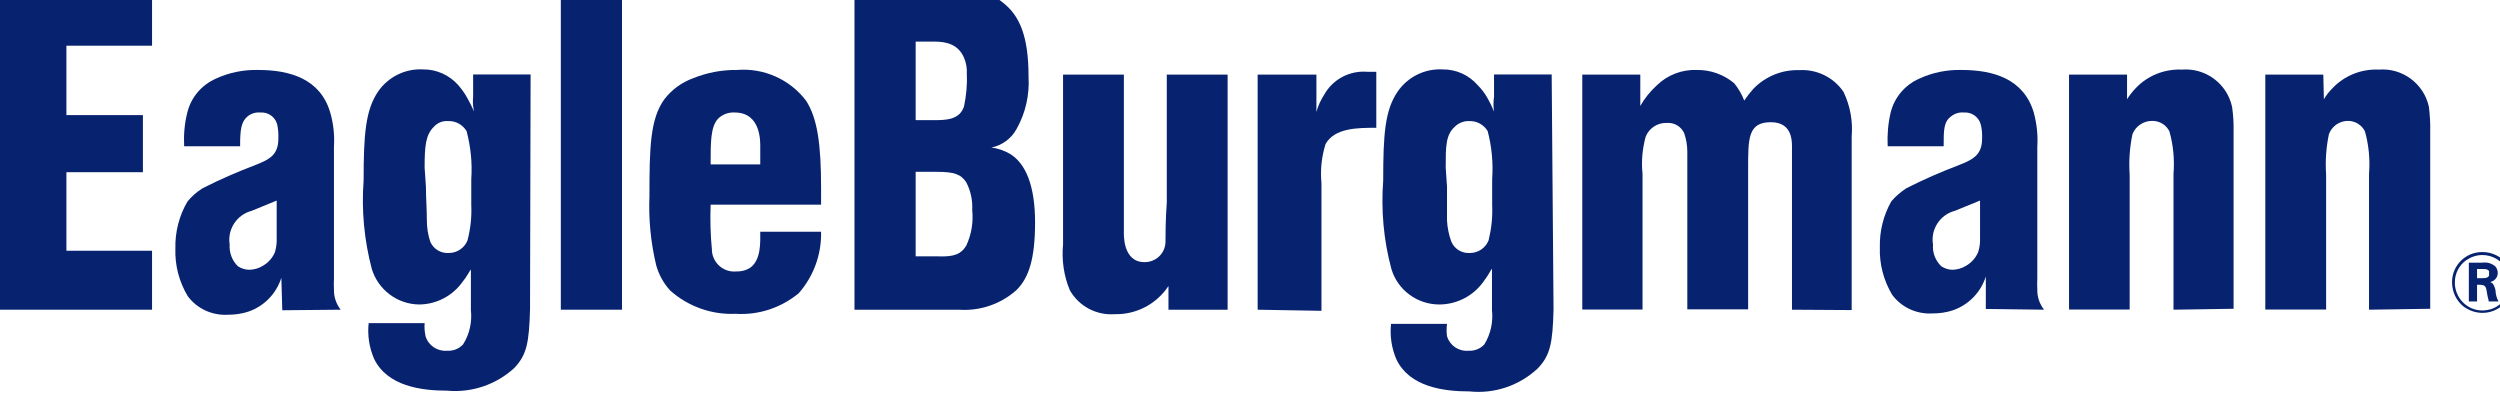
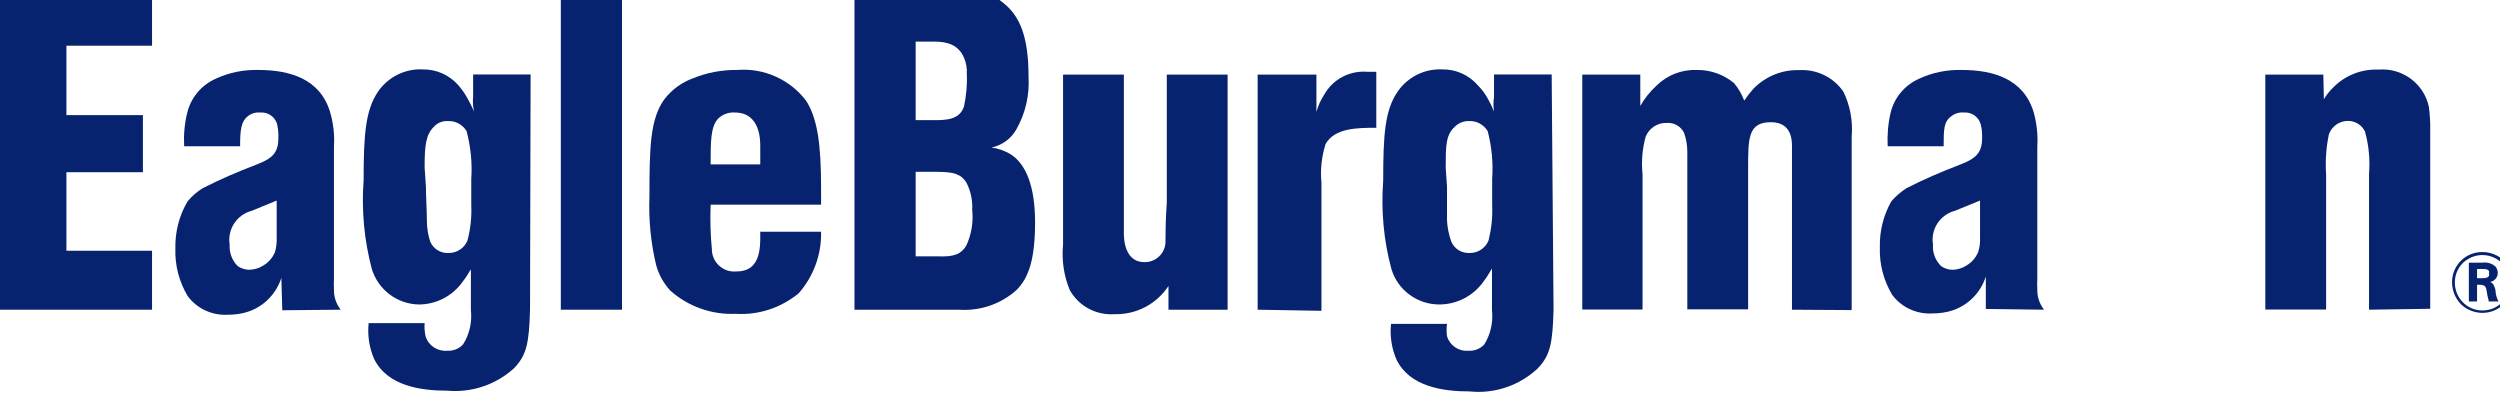
<svg xmlns="http://www.w3.org/2000/svg" width="768" height="124" preserveAspectRatio="xMinYMin meet" viewBox="0 0 134 21" version="1.0" fill-rule="evenodd">
  <title>...</title>
  <desc>...</desc>
  <g id="group" transform="scale(1,-1) translate(0,-21)" clip="0 0 134 21">
    <g transform="">
      <g transform=" matrix(1,0,0,-1,0,21.68)">
        <g transform="">
          <g transform="">
            <g transform="">
              <path d="M 0 17.28 L 0 0 L 8.15 0 L 8.15 3.13 L 3.56 3.13 L 3.56 6.85 L 7.66 6.85 L 7.66 9.91 L 3.56 9.91 L 3.56 14.12 L 8.15 14.12 L 8.15 17.28 L 0 17.28 Z " style="stroke: none; stroke-linecap: butt; stroke-width: 1; fill: rgb(3%,14%,44%); fill-rule: evenodd;" />
            </g>
            <g transform="">
              <path d="M 14.83 11.43 L 14.83 13.43 C 14.84 13.69 14.81 13.94 14.74 14.19 C 14.61 14.5 14.39 14.75 14.1 14.92 C 13.88 15.06 13.63 15.13 13.37 15.14 C 13.15 15.14 12.93 15.07 12.75 14.95 C 12.44 14.65 12.28 14.22 12.31 13.79 C 12.18 12.97 12.69 12.19 13.49 11.98 L 14.83 11.43 Z M 18.26 17.28 C 18.02 16.97 17.89 16.59 17.9 16.2 C 17.89 16.01 17.89 15.81 17.9 15.62 L 17.9 8.54 C 17.94 7.92 17.87 7.3 17.7 6.71 C 17.17 4.9 15.53 4.43 13.84 4.43 C 13.05 4.41 12.27 4.57 11.56 4.9 C 10.8 5.24 10.24 5.9 10.04 6.71 C 9.89 7.3 9.84 7.91 9.87 8.52 L 12.87 8.52 C 12.87 7.64 12.92 7.2 13.28 6.91 C 13.47 6.76 13.71 6.69 13.95 6.71 C 14.36 6.68 14.73 6.93 14.85 7.32 C 14.91 7.58 14.93 7.84 14.92 8.1 C 14.92 8.86 14.58 9.16 13.92 9.43 L 13.7 9.52 C 12.73 9.89 11.78 10.3 10.86 10.77 C 10.55 10.96 10.28 11.2 10.05 11.48 C 9.6 12.24 9.38 13.12 9.4 14 C 9.37 14.9 9.6 15.78 10.06 16.55 C 10.56 17.23 11.38 17.6 12.22 17.55 C 12.59 17.55 12.97 17.5 13.32 17.38 C 14.16 17.09 14.81 16.42 15.08 15.57 L 15.13 17.31 L 18.26 17.28 Z " style="stroke: none; stroke-linecap: butt; stroke-width: 1; fill: rgb(3%,14%,44%); fill-rule: evenodd;" />
            </g>
            <g transform="">
              <path d="M 22.76 9.67 C 22.76 8.52 22.81 7.91 23.26 7.47 C 23.45 7.26 23.73 7.15 24.01 7.17 C 24.42 7.15 24.8 7.36 25.01 7.71 C 25.23 8.55 25.32 9.42 25.26 10.28 L 25.26 11.67 C 25.29 12.31 25.22 12.94 25.06 13.56 C 24.9 13.97 24.5 14.24 24.06 14.24 C 23.63 14.27 23.23 14.03 23.06 13.63 C 22.94 13.27 22.88 12.88 22.88 12.5 C 22.88 11.89 22.83 11.31 22.83 10.69 L 22.76 9.67 Z M 28.44 4.67 L 25.36 4.67 L 25.36 5.87 C 25.33 6.13 25.35 6.4 25.41 6.66 C 25.3 6.41 25.18 6.16 25.04 5.92 C 24.91 5.68 24.74 5.45 24.56 5.24 C 24.08 4.7 23.39 4.39 22.67 4.4 C 21.72 4.35 20.81 4.8 20.27 5.58 C 19.59 6.58 19.49 7.88 19.49 10.35 C 19.37 11.95 19.52 13.55 19.93 15.1 C 20.27 16.21 21.29 16.98 22.45 17 C 23.4 17 24.28 16.53 24.82 15.75 C 25.02 15.51 25.19 15.17 25.24 15.12 L 25.24 17.3 C 25.31 17.94 25.17 18.59 24.82 19.14 C 24.6 19.38 24.28 19.5 23.96 19.48 C 23.44 19.52 22.96 19.2 22.81 18.7 C 22.76 18.47 22.74 18.23 22.76 18 L 19.76 18 C 19.69 18.65 19.79 19.31 20.05 19.91 C 20.76 21.38 22.58 21.62 23.97 21.62 C 25.28 21.74 26.59 21.3 27.56 20.41 C 28.24 19.7 28.36 19.04 28.41 17.25 L 28.44 4.67 Z " style="stroke: none; stroke-linecap: butt; stroke-width: 1; fill: rgb(3%,14%,44%); fill-rule: evenodd;" />
            </g>
            <g transform="">
              <path d="M 30.06 17.28 L 30.06 0 L 33.34 0 L 33.34 17.28 L 30.06 17.28 Z " style="stroke: none; stroke-linecap: butt; stroke-width: 1; fill: rgb(3%,14%,44%); fill-rule: evenodd;" />
            </g>
            <g transform="">
              <path d="M 38.09 9.49 C 38.09 8.27 38.09 7.49 38.48 7.05 C 38.72 6.81 39.05 6.69 39.38 6.71 C 40.8 6.71 40.75 8.29 40.75 8.57 L 40.75 9.49 L 38.09 9.49 Z M 44.01 10.74 C 44.01 8.4 43.81 7 43.2 6.07 C 42.33 4.93 40.93 4.31 39.5 4.43 C 38.7 4.42 37.9 4.57 37.16 4.87 C 36.55 5.09 36.01 5.48 35.61 6 C 34.85 7.05 34.81 8.57 34.81 11.19 C 34.76 12.43 34.88 13.68 35.17 14.89 C 35.31 15.4 35.57 15.87 35.93 16.26 C 36.89 17.11 38.15 17.56 39.43 17.5 C 40.66 17.58 41.86 17.18 42.81 16.4 C 43.61 15.49 44.04 14.31 44.01 13.1 L 40.75 13.1 C 40.75 13.66 40.8 14.57 40.24 15.01 C 40.01 15.17 39.74 15.24 39.46 15.23 C 38.8 15.29 38.22 14.8 38.16 14.14 C 38.16 14.12 38.16 14.1 38.16 14.08 C 38.08 13.27 38.06 12.46 38.09 11.65 L 44.01 11.65 L 44.01 10.74 Z " style="stroke: none; stroke-linecap: butt; stroke-width: 1; fill: rgb(3%,14%,44%); fill-rule: evenodd;" />
            </g>
            <g transform="">
              <path d="M 49.08 14.42 L 49.08 9.89 L 50.2 9.89 C 51.13 9.89 51.5 10.01 51.79 10.45 C 52.03 10.91 52.14 11.42 52.11 11.94 C 52.18 12.59 52.07 13.25 51.79 13.85 C 51.52 14.29 51.16 14.46 50.25 14.42 L 49.08 14.42 Z M 45.8 17.28 L 51.4 17.28 C 52.53 17.36 53.64 16.98 54.48 16.23 C 55.15 15.57 55.48 14.54 55.48 12.6 C 55.48 10.66 54.99 9.45 54.14 8.93 C 53.83 8.75 53.49 8.63 53.14 8.59 C 53.71 8.47 54.21 8.11 54.49 7.59 C 54.97 6.74 55.19 5.76 55.13 4.78 C 55.13 2.6 54.64 1.52 53.78 0.84 C 53.2 0.35 52.48 0.06 51.72 0 L 45.8 0 L 45.8 17.28 Z M 49.08 7.12 L 49.08 2.91 L 50.08 2.91 C 50.74 2.91 51.36 3.06 51.67 3.77 C 51.79 4.05 51.84 4.35 51.82 4.65 C 51.85 5.23 51.79 5.82 51.67 6.39 C 51.43 7.1 50.72 7.12 50.06 7.12 L 49.08 7.12 Z " style="stroke: none; stroke-linecap: butt; stroke-width: 1; fill: rgb(3%,14%,44%); fill-rule: evenodd;" />
            </g>
            <g transform="">
              <path d="M 62.63 17.28 L 62.63 16.01 C 61.99 16.98 60.9 17.55 59.74 17.52 C 58.76 17.59 57.82 17.09 57.34 16.23 C 57.02 15.46 56.9 14.61 56.98 13.78 L 56.98 4.68 L 60.24 4.68 L 60.24 13.09 C 60.24 13.17 60.15 14.73 61.34 14.73 C 61.94 14.74 62.44 14.28 62.47 13.68 C 62.47 13.39 62.47 12.46 62.54 11.53 L 62.54 4.68 L 65.8 4.68 L 65.8 17.28 L 62.63 17.28 Z " style="stroke: none; stroke-linecap: butt; stroke-width: 1; fill: rgb(3%,14%,44%); fill-rule: evenodd;" />
            </g>
            <g transform="">
              <path d="M 67.41 17.28 L 67.41 4.68 L 70.56 4.68 L 70.56 6.68 C 70.65 6.35 70.79 6.04 70.98 5.75 C 71.45 4.91 72.37 4.44 73.33 4.53 L 73.77 4.53 L 73.77 7.53 C 72.77 7.53 71.54 7.53 71.05 8.4 C 70.84 9.07 70.76 9.79 70.83 10.49 L 70.83 17.34 L 67.41 17.28 Z " style="stroke: none; stroke-linecap: butt; stroke-width: 1; fill: rgb(3%,14%,44%); fill-rule: evenodd;" />
            </g>
            <g transform="">
              <path d="M 77.49 9.67 C 77.49 8.52 77.49 7.91 77.98 7.47 C 78.18 7.27 78.46 7.16 78.74 7.17 C 79.15 7.15 79.53 7.36 79.74 7.71 C 79.96 8.55 80.04 9.42 79.98 10.28 L 79.98 11.67 C 80.01 12.31 79.94 12.94 79.79 13.56 C 79.63 13.97 79.23 14.24 78.79 14.24 C 78.36 14.27 77.96 14.03 77.79 13.63 C 77.66 13.27 77.58 12.89 77.56 12.5 L 77.56 10.69 L 77.49 9.67 Z M 83.17 4.67 L 80.08 4.67 L 80.08 5.87 C 80.04 6.13 80.04 6.4 80.08 6.66 C 79.98 6.41 79.86 6.16 79.72 5.92 C 79.58 5.67 79.4 5.44 79.2 5.24 C 78.73 4.7 78.04 4.39 77.32 4.4 C 76.37 4.35 75.46 4.8 74.92 5.58 C 74.23 6.58 74.14 7.88 74.14 10.35 C 74.02 11.95 74.16 13.55 74.58 15.1 C 74.92 16.24 75.98 17.01 77.17 17 C 78.13 16.99 79.02 16.51 79.56 15.71 C 79.75 15.47 79.92 15.13 79.97 15.08 L 79.97 17.3 C 80.04 17.94 79.9 18.59 79.56 19.14 C 79.34 19.38 79.02 19.5 78.7 19.48 C 78.18 19.52 77.71 19.2 77.56 18.7 C 77.53 18.48 77.53 18.26 77.56 18.04 L 74.56 18.04 C 74.49 18.69 74.59 19.35 74.85 19.95 C 75.56 21.42 77.37 21.66 78.77 21.66 C 80.1 21.8 81.43 21.35 82.41 20.44 C 83.1 19.73 83.22 19.07 83.27 17.28 L 83.17 4.67 Z " style="stroke: none; stroke-linecap: butt; stroke-width: 1; fill: rgb(3%,14%,44%); fill-rule: evenodd;" />
            </g>
            <g transform="">
              <path d="M 96.05 17.28 L 96.05 8.74 C 96.05 8.38 96.15 7.23 94.92 7.23 C 93.69 7.23 93.7 8.1 93.7 9.72 L 93.7 17.26 L 90.44 17.26 L 90.44 8.81 C 90.44 8.47 90.38 8.13 90.27 7.81 C 90.1 7.45 89.73 7.24 89.34 7.27 C 88.85 7.25 88.4 7.54 88.21 8 C 88.03 8.65 87.97 9.33 88.04 10 L 88.04 17.27 L 84.81 17.27 L 84.81 4.68 L 87.92 4.68 L 87.92 6.36 C 88.15 5.95 88.45 5.58 88.8 5.26 C 89.37 4.7 90.15 4.4 90.95 4.43 C 91.68 4.42 92.39 4.67 92.95 5.14 C 93.18 5.42 93.36 5.73 93.49 6.07 C 93.64 5.85 93.8 5.64 93.98 5.44 C 94.62 4.78 95.51 4.41 96.43 4.44 C 97.37 4.38 98.28 4.82 98.81 5.6 C 99.17 6.35 99.32 7.17 99.25 8 L 99.25 17.3 L 96.05 17.28 Z " style="stroke: none; stroke-linecap: butt; stroke-width: 1; fill: rgb(3%,14%,44%); fill-rule: evenodd;" />
            </g>
            <g transform="">
              <path d="M 106.13 11.43 L 106.13 13.43 C 106.14 13.69 106.11 13.95 106.03 14.19 C 105.9 14.5 105.68 14.75 105.39 14.92 C 105.17 15.06 104.92 15.13 104.66 15.14 C 104.44 15.14 104.23 15.07 104.05 14.95 C 103.74 14.65 103.57 14.22 103.61 13.79 C 103.47 12.98 103.98 12.19 104.78 11.98 L 106.13 11.43 Z M 109.56 17.28 C 109.32 16.97 109.19 16.59 109.2 16.2 C 109.19 16.01 109.19 15.81 109.2 15.62 L 109.2 8.54 C 109.24 7.92 109.17 7.31 109.01 6.71 C 108.47 4.9 106.83 4.43 105.14 4.43 C 104.35 4.41 103.57 4.57 102.86 4.9 C 102.1 5.24 101.54 5.9 101.34 6.71 C 101.2 7.3 101.15 7.91 101.18 8.52 L 104.18 8.52 C 104.18 7.64 104.18 7.2 104.59 6.91 C 104.78 6.76 105.02 6.69 105.26 6.71 C 105.67 6.68 106.04 6.93 106.16 7.32 C 106.23 7.57 106.25 7.84 106.24 8.1 C 106.24 8.86 105.89 9.16 105.24 9.43 L 105.02 9.52 C 104.05 9.89 103.1 10.3 102.18 10.77 C 101.88 10.97 101.6 11.2 101.37 11.48 C 100.95 12.23 100.74 13.07 100.76 13.93 C 100.73 14.83 100.96 15.71 101.42 16.48 C 101.92 17.16 102.74 17.53 103.58 17.48 C 103.95 17.48 104.33 17.43 104.68 17.31 C 105.52 17.02 106.17 16.35 106.44 15.5 L 106.44 17.24 L 109.56 17.28 Z " style="stroke: none; stroke-linecap: butt; stroke-width: 1; fill: rgb(3%,14%,44%); fill-rule: evenodd;" />
            </g>
            <g transform="">
-               <path d="M 116.5 17.28 L 116.5 10 C 116.56 9.23 116.49 8.46 116.28 7.72 C 116.11 7.37 115.74 7.15 115.35 7.16 C 114.89 7.16 114.47 7.44 114.3 7.87 C 114.15 8.59 114.1 9.32 114.15 10.05 L 114.15 17.27 L 110.9 17.27 L 110.9 4.68 L 114.01 4.68 L 114.01 6 C 114.14 5.79 114.3 5.59 114.47 5.41 C 115.11 4.73 116.02 4.37 116.95 4.41 C 118.22 4.31 119.37 5.16 119.64 6.41 C 119.7 6.83 119.73 7.26 119.72 7.68 L 119.72 17.23 L 116.5 17.28 Z " style="stroke: none; stroke-linecap: butt; stroke-width: 1; fill: rgb(3%,14%,44%); fill-rule: evenodd;" />
-             </g>
+               </g>
            <g transform="">
              <path d="M 126.98 17.28 L 126.98 10 C 127.04 9.23 126.97 8.46 126.76 7.72 C 126.59 7.37 126.22 7.15 125.83 7.16 C 125.38 7.17 124.99 7.45 124.83 7.87 C 124.68 8.59 124.63 9.32 124.68 10.05 L 124.68 17.27 L 121.42 17.27 L 121.42 4.68 L 124.53 4.68 L 124.56 6 C 124.69 5.78 124.84 5.59 125.02 5.41 C 125.66 4.73 126.57 4.37 127.5 4.41 C 128.77 4.31 129.92 5.16 130.19 6.41 C 130.24 6.83 130.27 7.26 130.26 7.68 L 130.26 17.23 L 126.98 17.28 Z " style="stroke: none; stroke-linecap: butt; stroke-width: 1; fill: rgb(3%,14%,44%); fill-rule: evenodd;" />
            </g>
            <g transform="">
              <path d="M 132.77 15.59 L 132.77 15.1 L 133.09 15.1 C 133.21 15.1 133.34 15.1 133.41 15.21 C 133.42 15.25 133.42 15.3 133.41 15.34 C 133.42 15.38 133.42 15.42 133.41 15.46 C 133.35 15.57 133.25 15.59 133.03 15.59 L 132.77 15.59 Z M 133.92 16.84 C 133.84 16.69 133.79 16.53 133.77 16.37 C 133.77 16.2 133.71 16.03 133.62 15.89 C 133.58 15.85 133.53 15.82 133.48 15.8 C 133.53 15.78 133.58 15.76 133.63 15.74 C 133.68 15.71 133.72 15.67 133.76 15.63 C 133.84 15.54 133.88 15.43 133.88 15.31 C 133.88 15.19 133.84 15.07 133.76 14.97 C 133.56 14.79 133.3 14.72 133.04 14.76 L 132.33 14.76 L 132.33 16.84 L 132.77 16.84 L 132.77 15.94 L 132.87 15.94 C 132.97 15.94 133.06 15.95 133.15 15.99 C 133.24 16.05 133.26 16.12 133.29 16.31 C 133.31 16.47 133.35 16.63 133.39 16.78 L 133.39 16.84 L 133.92 16.84 Z M 134.69 15.84 C 134.7 15.48 134.59 15.13 134.38 14.84 C 134.07 14.43 133.58 14.19 133.06 14.19 C 132.17 14.18 131.44 14.89 131.43 15.78 C 131.43 15.79 131.43 15.8 131.43 15.81 C 131.43 16.32 131.66 16.81 132.06 17.12 C 132.35 17.33 132.7 17.45 133.06 17.45 C 133.96 17.45 134.68 16.73 134.69 15.83 L 134.69 15.83 Z M 134.55 15.84 C 134.55 16.47 134.14 17.03 133.55 17.24 C 133.39 17.29 133.22 17.32 133.05 17.32 C 132.23 17.32 131.57 16.64 131.58 15.81 C 131.58 15.35 131.8 14.91 132.17 14.64 C 132.43 14.46 132.73 14.35 133.05 14.35 C 133.52 14.35 133.97 14.57 134.25 14.95 C 134.44 15.2 134.55 15.51 134.56 15.82 L 134.56 15.84 Z " style="stroke: none; stroke-linecap: butt; stroke-width: 1; fill: rgb(3%,14%,44%); fill-rule: evenodd;" />
            </g>
          </g>
        </g>
      </g>
    </g>
  </g>
</svg>